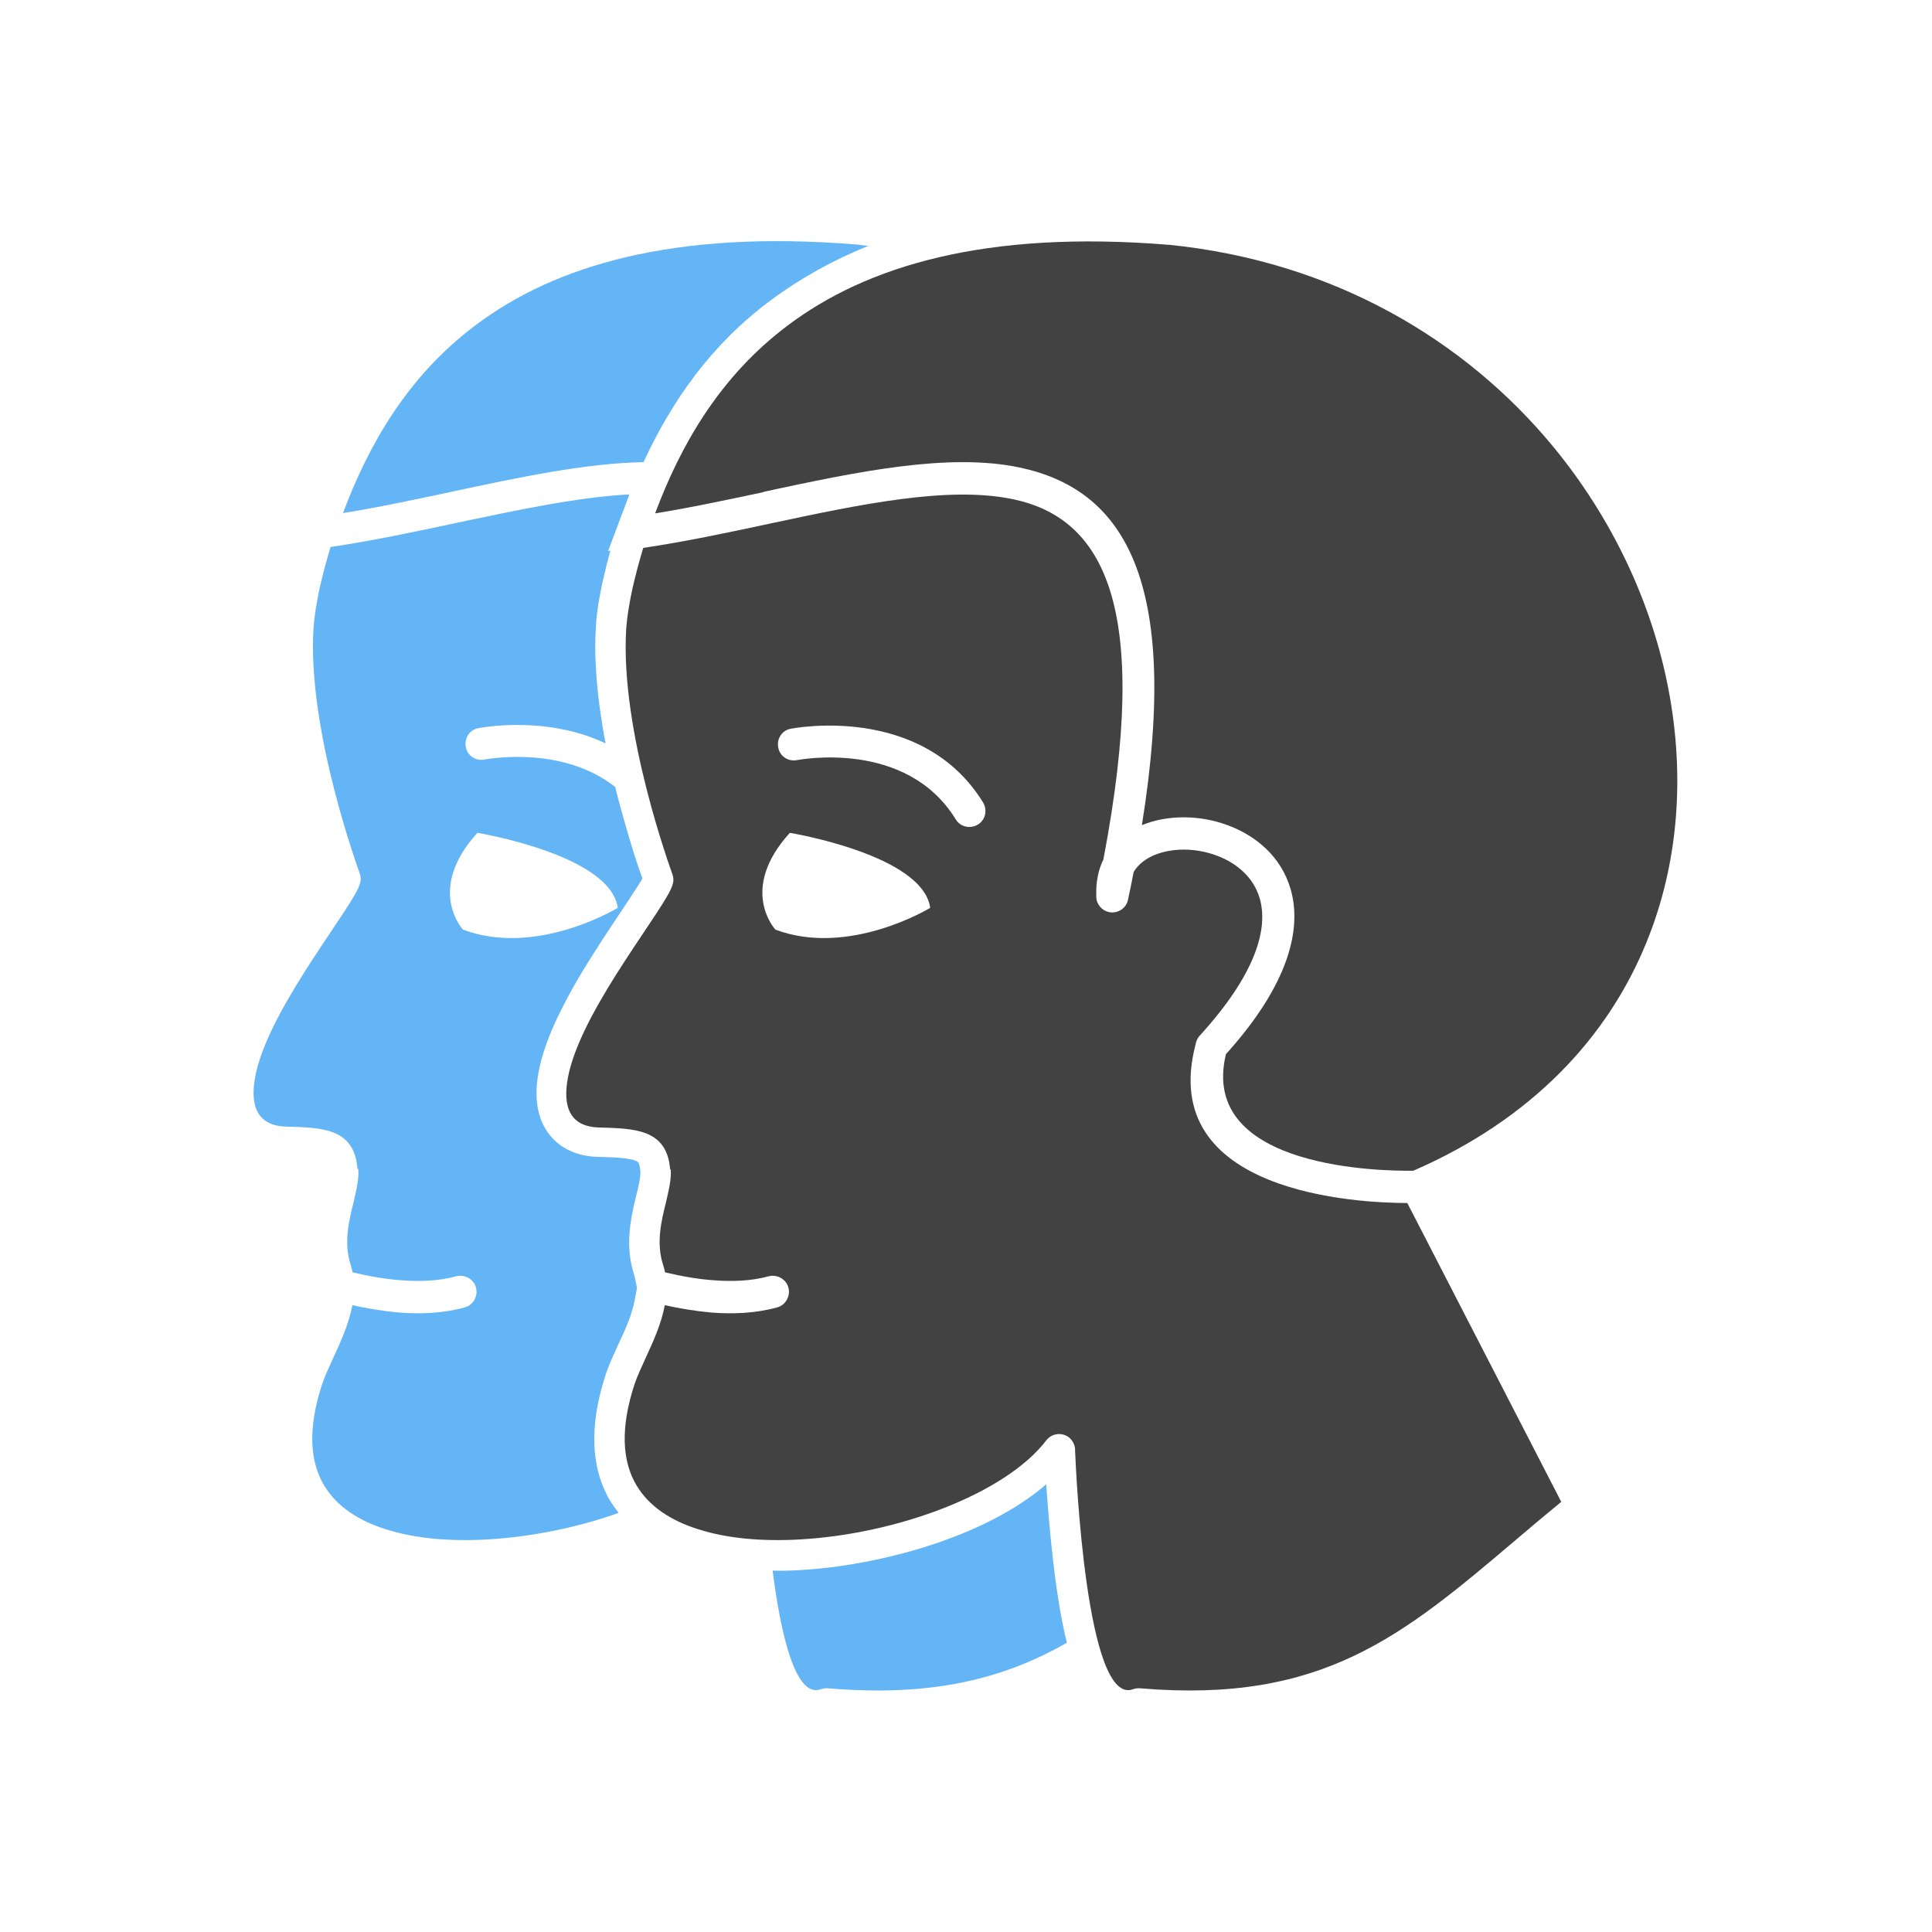
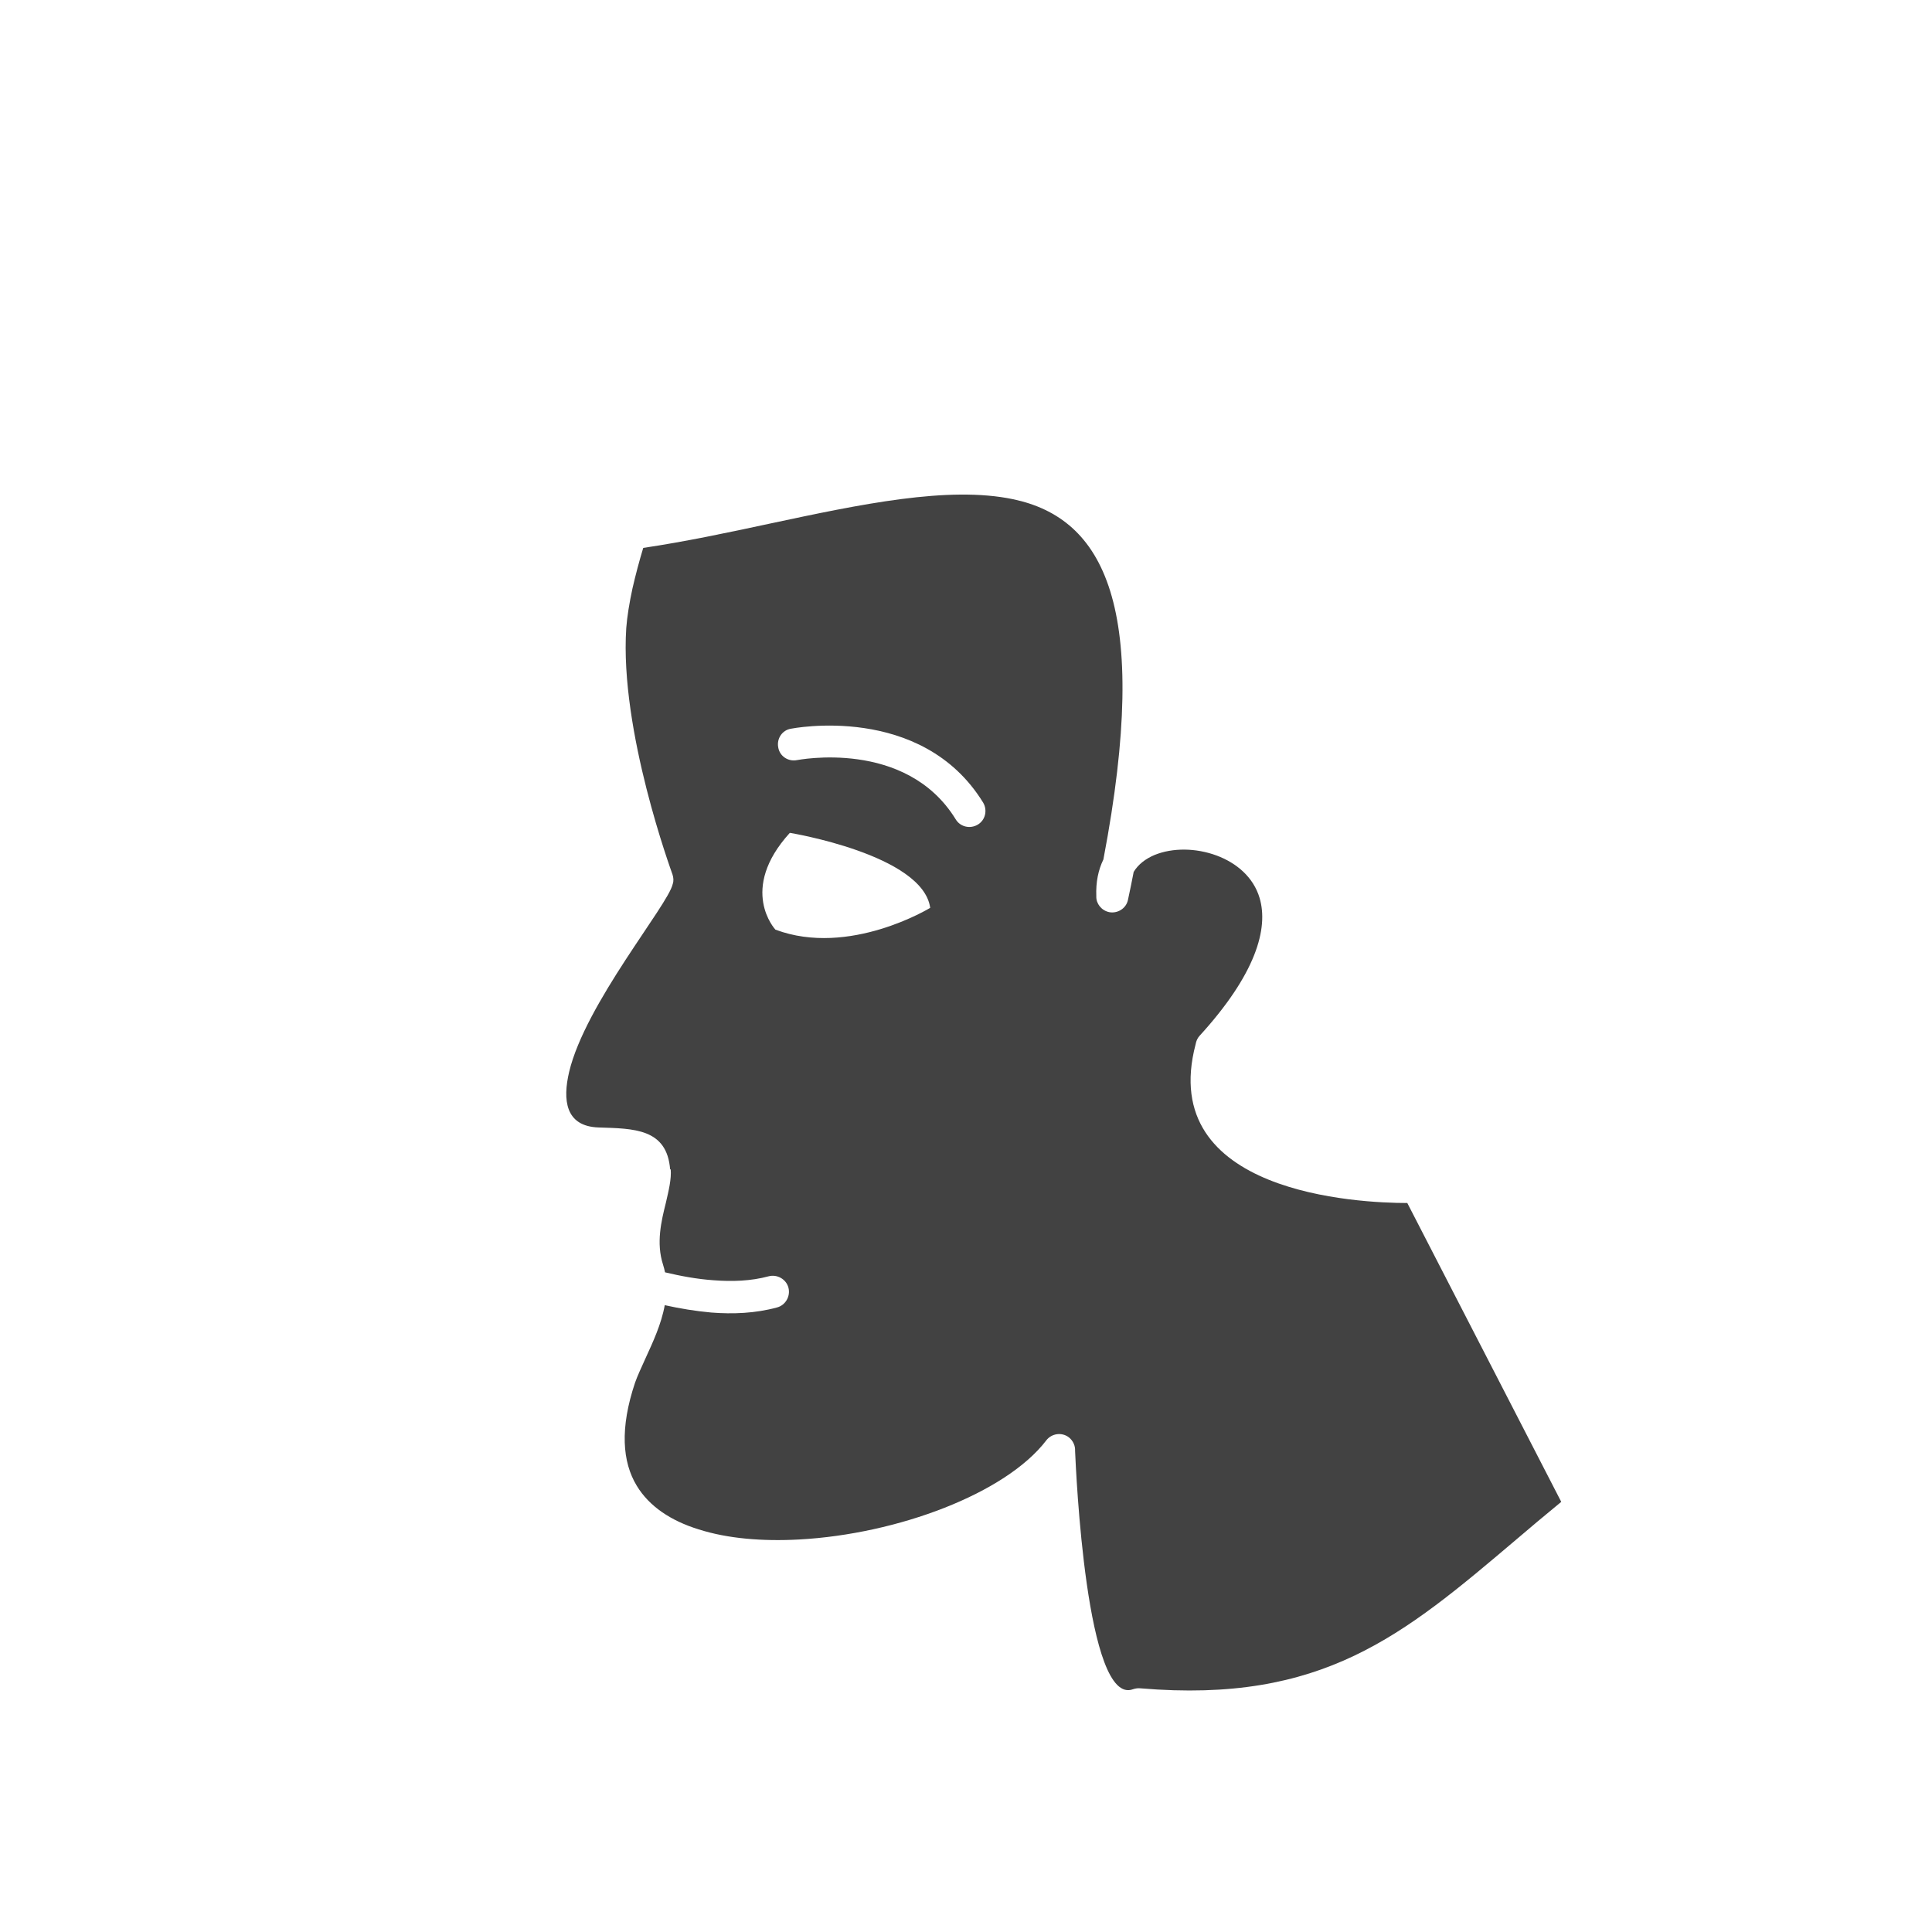
<svg xmlns="http://www.w3.org/2000/svg" xml:space="preserve" width="6.827in" height="6.827in" style="shape-rendering:geometricPrecision; text-rendering:geometricPrecision; image-rendering:optimizeQuality; fill-rule:evenodd; clip-rule:evenodd" viewBox="0 0 6.827 6.827">
  <defs>
    <style type="text/css">
   
    .fil2 {fill:none}
    .fil0 {fill:#424242}
    .fil1 {fill:#64B5F6}
   
  </style>
  </defs>
  <g id="Layer_x0020_1">
-     <path class="fil0" d="M4.13 0.865l0 0zm-1.432 0.873c0.33,-0.071 0.653,-0.139 0.905,-0.086 0.364,0.077 0.572,0.391 0.432,1.264l0.002 -0.001c0.089,-0.036 0.202,-0.036 0.301,0.001 0.101,0.037 0.189,0.112 0.222,0.224 0.042,0.141 -0.005,0.338 -0.228,0.585 -0.099,0.411 0.569,0.413 0.662,0.412 0.419,-0.182 0.688,-0.472 0.824,-0.807 0.114,-0.279 0.136,-0.589 0.078,-0.893 -0.058,-0.305 -0.198,-0.604 -0.407,-0.858 -0.31,-0.376 -0.775,-0.655 -1.358,-0.714l-7.87402e-006 9.84252e-005 -0.001 -6.69291e-005 -0.001 -0c-0.649,-0.053 -1.067,0.076 -1.344,0.284 -0.245,0.183 -0.382,0.43 -0.47,0.665 0.125,-0.02 0.255,-0.048 0.383,-0.075z" />
    <path class="fil0" d="M2.37 4.131c0.003,0.036 -0.007,0.075 -0.017,0.119 -0.016,0.064 -0.035,0.142 -0.01,0.219 0.003,0.009 0.005,0.018 0.007,0.027 0.055,0.013 0.113,0.024 0.172,0.028 0.065,0.005 0.131,0.003 0.194,-0.014 0.03,-0.008 0.062,0.01 0.07,0.04 0.008,0.03 -0.01,0.062 -0.04,0.07 -0.077,0.021 -0.156,0.024 -0.233,0.018 -0.055,-0.005 -0.11,-0.014 -0.164,-0.026 -0.012,0.067 -0.042,0.131 -0.069,0.19 -0.014,0.031 -0.028,0.061 -0.036,0.084 -0.054,0.161 -0.045,0.28 0.006,0.364 0.044,0.073 0.121,0.124 0.218,0.154 0.103,0.033 0.226,0.043 0.356,0.036 0.347,-0.019 0.729,-0.162 0.873,-0.35l-4.33071e-005 -0c0.019,-0.025 0.055,-0.03 0.08,-0.011 0.015,0.012 0.023,0.03 0.022,0.048 0.003,0.067 0.039,0.905 0.205,0.842l-4.72441e-005 -0c0.009,-0.003 0.018,-0.004 0.027,-0.003 0.643,0.054 0.926,-0.186 1.326,-0.525 0.05,-0.043 0.103,-0.087 0.16,-0.134l-0.544 -1.056c-0.171,-0 -0.887,-0.033 -0.748,-0.561 0.002,-0.011 0.006,-0.021 0.014,-0.03l7.48031e-005 6.69291e-005c0.199,-0.218 0.244,-0.379 0.212,-0.487 -0.022,-0.074 -0.082,-0.124 -0.152,-0.15 -0.073,-0.027 -0.155,-0.028 -0.219,-0.002 -0.031,0.013 -0.058,0.033 -0.074,0.06 -0.006,0.032 -0.013,0.065 -0.02,0.098l0 0c-0.006,0.031 -0.037,0.05 -0.067,0.044 -0.027,-0.006 -0.046,-0.03 -0.045,-0.056 -0.002,-0.05 0.007,-0.093 0.025,-0.13 0.171,-0.897 4.33071e-005,-1.206 -0.319,-1.273 -0.229,-0.048 -0.54,0.018 -0.859,0.086 -0.149,0.032 -0.3,0.064 -0.448,0.086 -0.014,0.046 -0.027,0.095 -0.038,0.143 -0.011,0.051 -0.019,0.1 -0.022,0.14 -0.024,0.364 0.161,0.863 0.163,0.87l7.87402e-005 -2.75591e-005c0.004,0.012 0.005,0.024 0.001,0.035 -0.016,0.074 -0.309,0.423 -0.366,0.664 -0.023,0.098 -0.014,0.192 0.104,0.196 0.124,0.004 0.242,0.003 0.253,0.149zm0.917 -0.923c0,0 -0.286,0.175 -0.547,0.077 0,0 -0.132,-0.141 0.051,-0.342 0,0 0.47,0.077 0.496,0.265zm0.09 -0.313c-0.176,-0.286 -0.559,-0.209 -0.561,-0.209 -0.031,0.006 -0.061,-0.014 -0.066,-0.045 -0.006,-0.031 0.014,-0.061 0.045,-0.066 0.001,-0 0.461,-0.093 0.679,0.261 0.016,0.027 0.008,0.062 -0.019,0.078 -0.027,0.016 -0.062,0.008 -0.078,-0.019z" />
-     <path class="fil1" d="M3.026 0.865l0 0zm-1.432 0.873c0.239,-0.051 0.473,-0.101 0.68,-0.105 0.103,-0.223 0.244,-0.419 0.447,-0.57 0.109,-0.081 0.225,-0.145 0.347,-0.194 -0.013,-0.002 -0.027,-0.003 -0.04,-0.005l-7.87402e-006 9.84252e-005 -0.001 -6.69291e-005 -0.001 -0c-0.649,-0.053 -1.067,0.076 -1.344,0.284 -0.245,0.183 -0.382,0.43 -0.47,0.665 0.125,-0.02 0.255,-0.048 0.383,-0.075z" />
-     <path class="fil1" d="M1.266 4.131c0.003,0.036 -0.007,0.075 -0.017,0.119 -0.016,0.064 -0.035,0.142 -0.01,0.219 0.003,0.009 0.005,0.018 0.007,0.027 0.055,0.013 0.113,0.024 0.172,0.028 0.065,0.005 0.131,0.003 0.194,-0.014 0.03,-0.008 0.062,0.01 0.07,0.04 0.008,0.03 -0.01,0.062 -0.04,0.07 -0.077,0.021 -0.156,0.024 -0.233,0.018 -0.055,-0.005 -0.11,-0.014 -0.164,-0.026 -0.012,0.067 -0.042,0.131 -0.069,0.19 -0.014,0.031 -0.028,0.061 -0.036,0.084 -0.054,0.161 -0.045,0.28 0.006,0.364 0.044,0.073 0.121,0.124 0.218,0.154 0.103,0.033 0.226,0.043 0.356,0.036 0.157,-0.009 0.32,-0.042 0.466,-0.094 -0.01,-0.013 -0.02,-0.027 -0.029,-0.041 -0.083,-0.139 -0.064,-0.306 -0.015,-0.453 0.011,-0.032 0.026,-0.064 0.04,-0.095 0.024,-0.051 0.051,-0.108 0.061,-0.164l0.008 -0.042 -0.007 -0.033c-0.001,-0.005 -0.002,-0.011 -0.004,-0.016 -0.03,-0.095 -0.015,-0.183 0.008,-0.277 0.006,-0.023 0.016,-0.062 0.015,-0.086 -0.001,-0.007 -0.003,-0.028 -0.009,-0.033 -0.022,-0.017 -0.113,-0.017 -0.141,-0.018 -0.07,-0.002 -0.135,-0.027 -0.177,-0.086 -0.05,-0.07 -0.046,-0.161 -0.027,-0.241 0.026,-0.108 0.085,-0.219 0.141,-0.315 0.047,-0.078 0.097,-0.154 0.148,-0.23 0.019,-0.028 0.037,-0.056 0.055,-0.084 0.005,-0.008 0.012,-0.018 0.017,-0.028 -0.021,-0.057 -0.039,-0.117 -0.056,-0.175 -0.014,-0.049 -0.028,-0.098 -0.04,-0.148 -0.191,-0.151 -0.461,-0.097 -0.462,-0.097 -0.031,0.006 -0.061,-0.014 -0.066,-0.045 -0.006,-0.031 0.014,-0.061 0.045,-0.066 0.001,-0 0.236,-0.048 0.449,0.054 -0.008,-0.04 -0.014,-0.08 -0.02,-0.12 -0.013,-0.098 -0.021,-0.199 -0.014,-0.298 0.003,-0.052 0.013,-0.105 0.024,-0.156 0.008,-0.036 0.017,-0.072 0.027,-0.107l-0.008 0.001 0.04 -0.107 0.001 -0.003 0 -2.75591e-005 0.024 -0.063c0.003,-0.009 0.007,-0.018 0.01,-0.027 -0.184,0.01 -0.394,0.055 -0.608,0.1 -0.149,0.032 -0.3,0.064 -0.448,0.086 -0.014,0.046 -0.027,0.095 -0.038,0.143 -0.011,0.051 -0.019,0.1 -0.022,0.14 -0.024,0.364 0.161,0.863 0.163,0.87l7.87402e-005 -2.75591e-005c0.004,0.012 0.005,0.024 0.001,0.035 -0.016,0.074 -0.309,0.423 -0.366,0.664 -0.023,0.098 -0.014,0.192 0.104,0.196 0.124,0.004 0.242,0.003 0.253,0.149zm1.464 1.418c0.029,0.227 0.081,0.454 0.171,0.42l-4.72441e-005 -0c0.009,-0.003 0.018,-0.004 0.027,-0.003 0.37,0.031 0.62,-0.035 0.842,-0.161 -0.019,-0.077 -0.032,-0.158 -0.042,-0.235 -0.012,-0.094 -0.021,-0.189 -0.028,-0.283 -0.001,-0.014 -0.002,-0.028 -0.003,-0.042 -0.22,0.191 -0.601,0.288 -0.868,0.303 -0.033,0.002 -0.066,0.003 -0.099,0.002zm-0.547 -2.341c0,0 -0.286,0.175 -0.547,0.077 0,0 -0.132,-0.141 0.051,-0.342 0,0 0.47,0.077 0.496,0.265z" />
  </g>
-   <rect class="fil2" width="6.827" height="6.827" />
</svg>